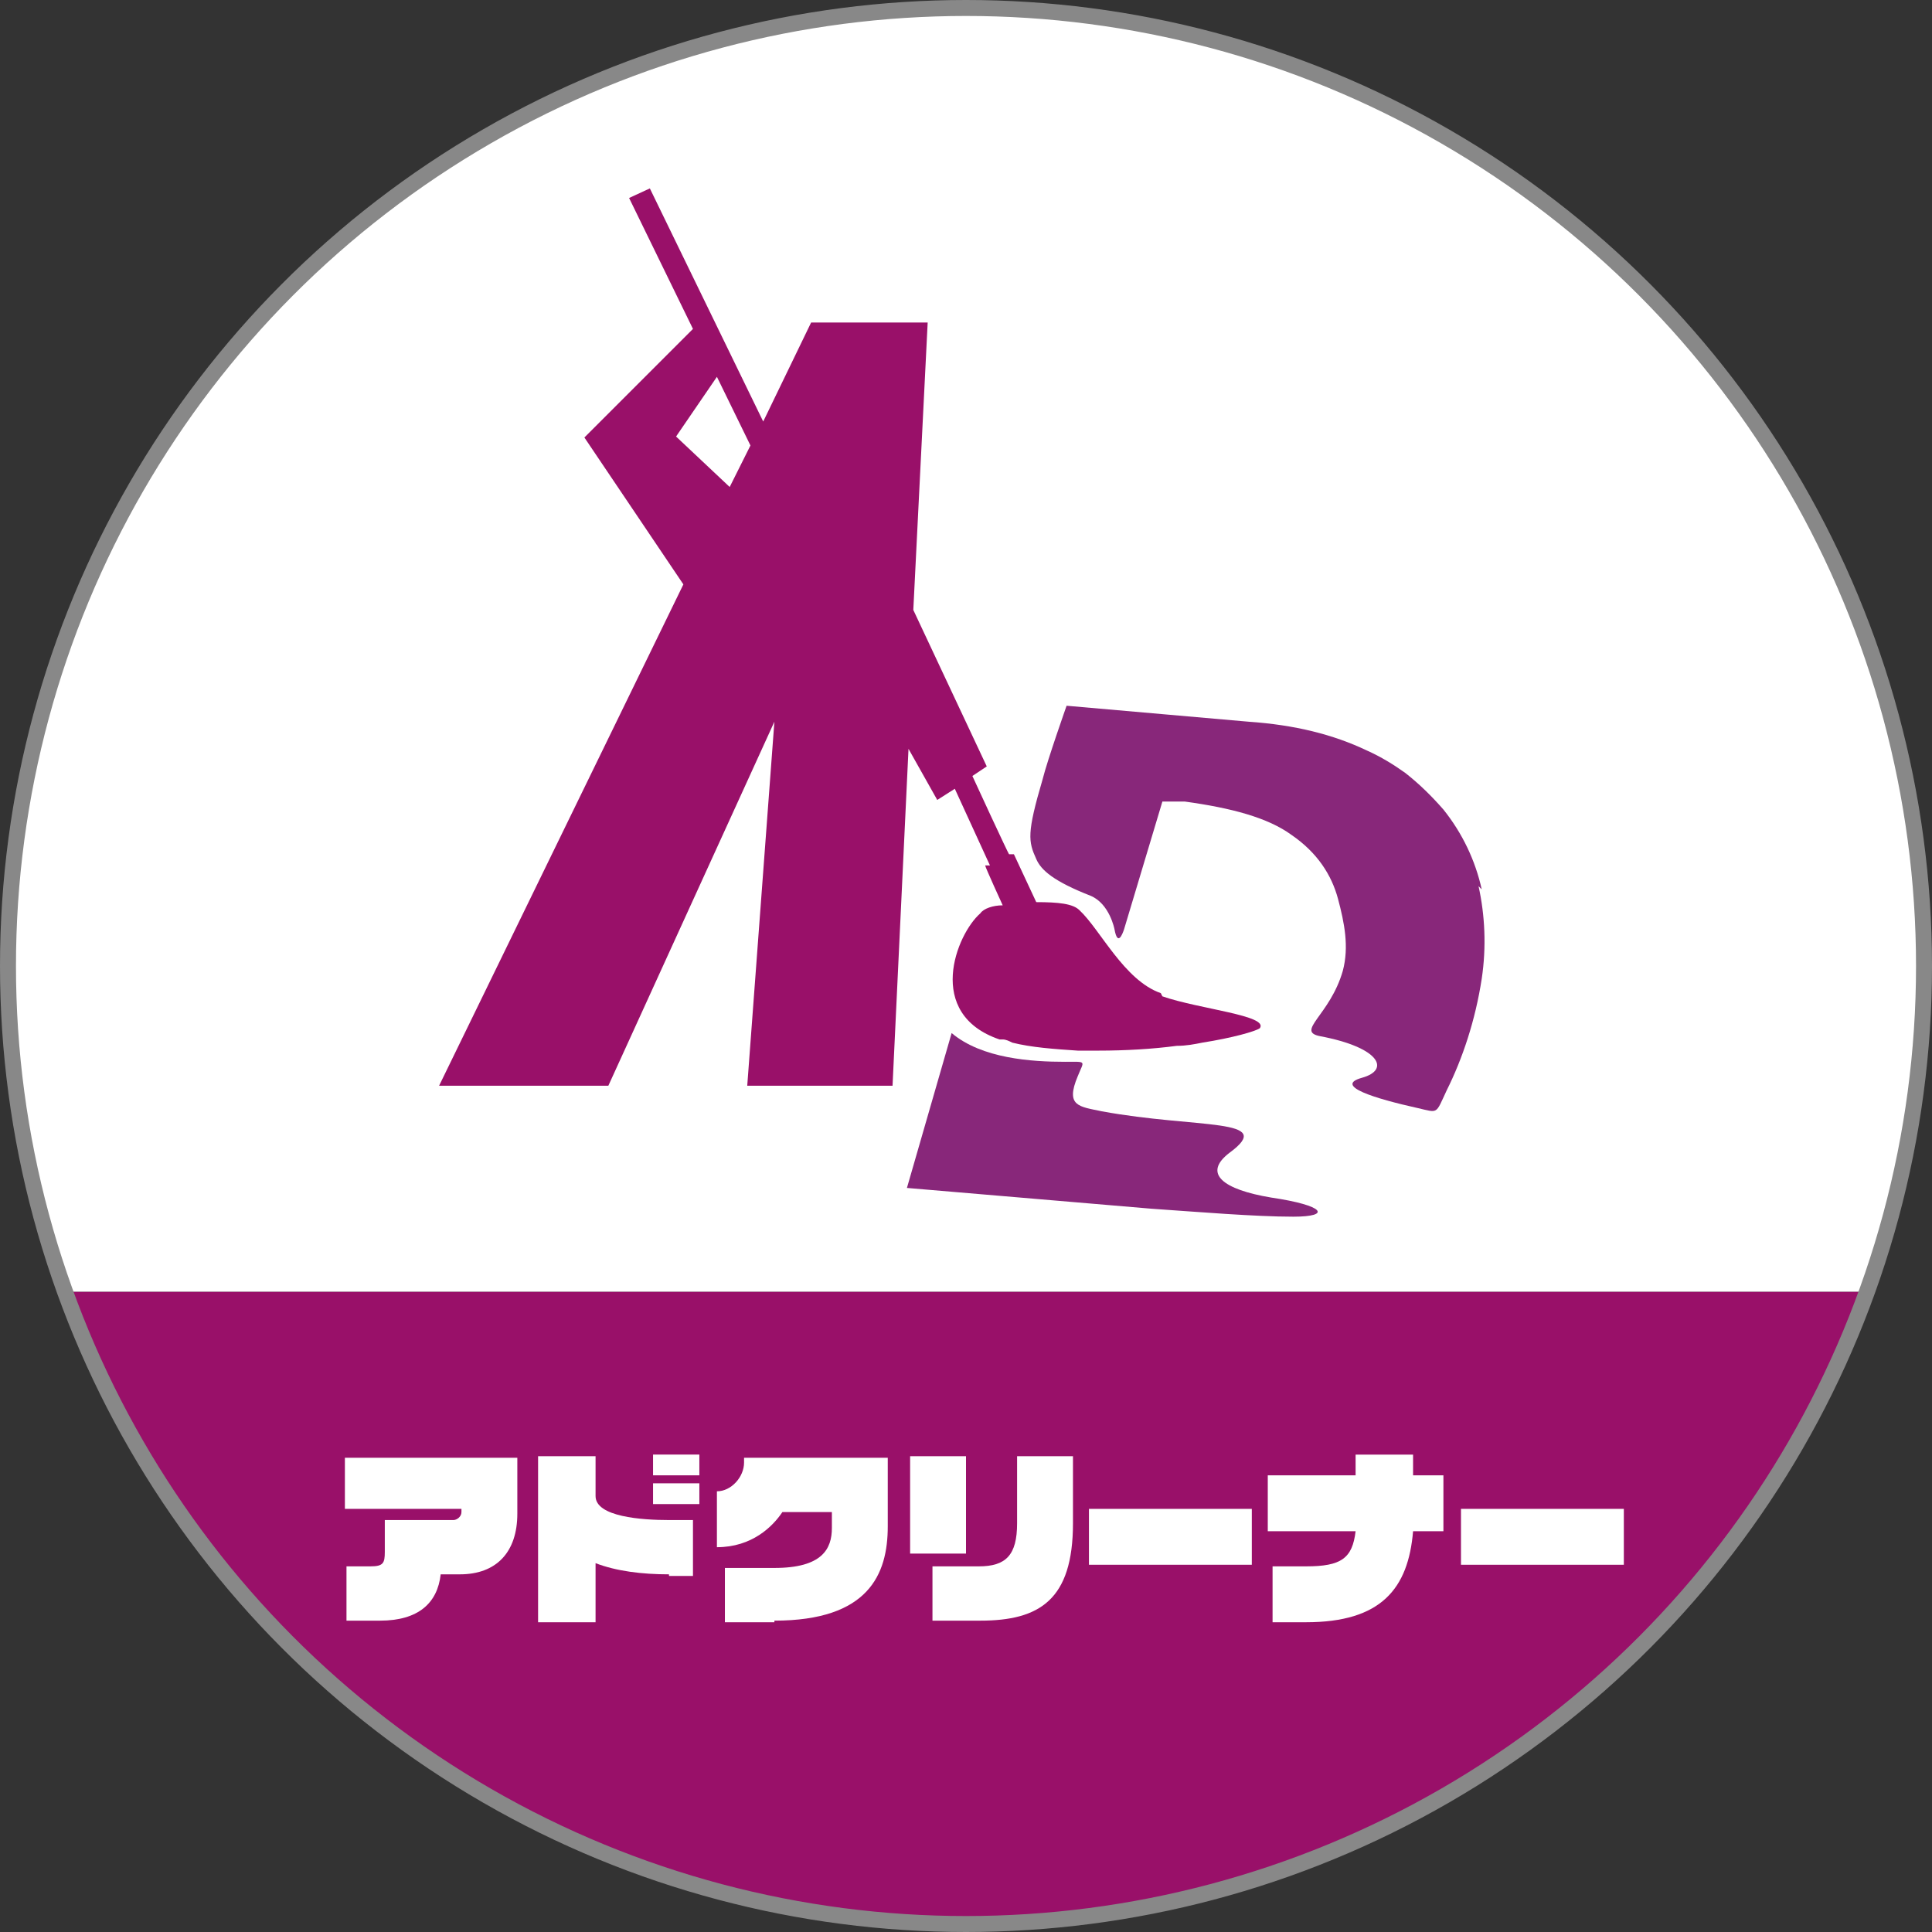
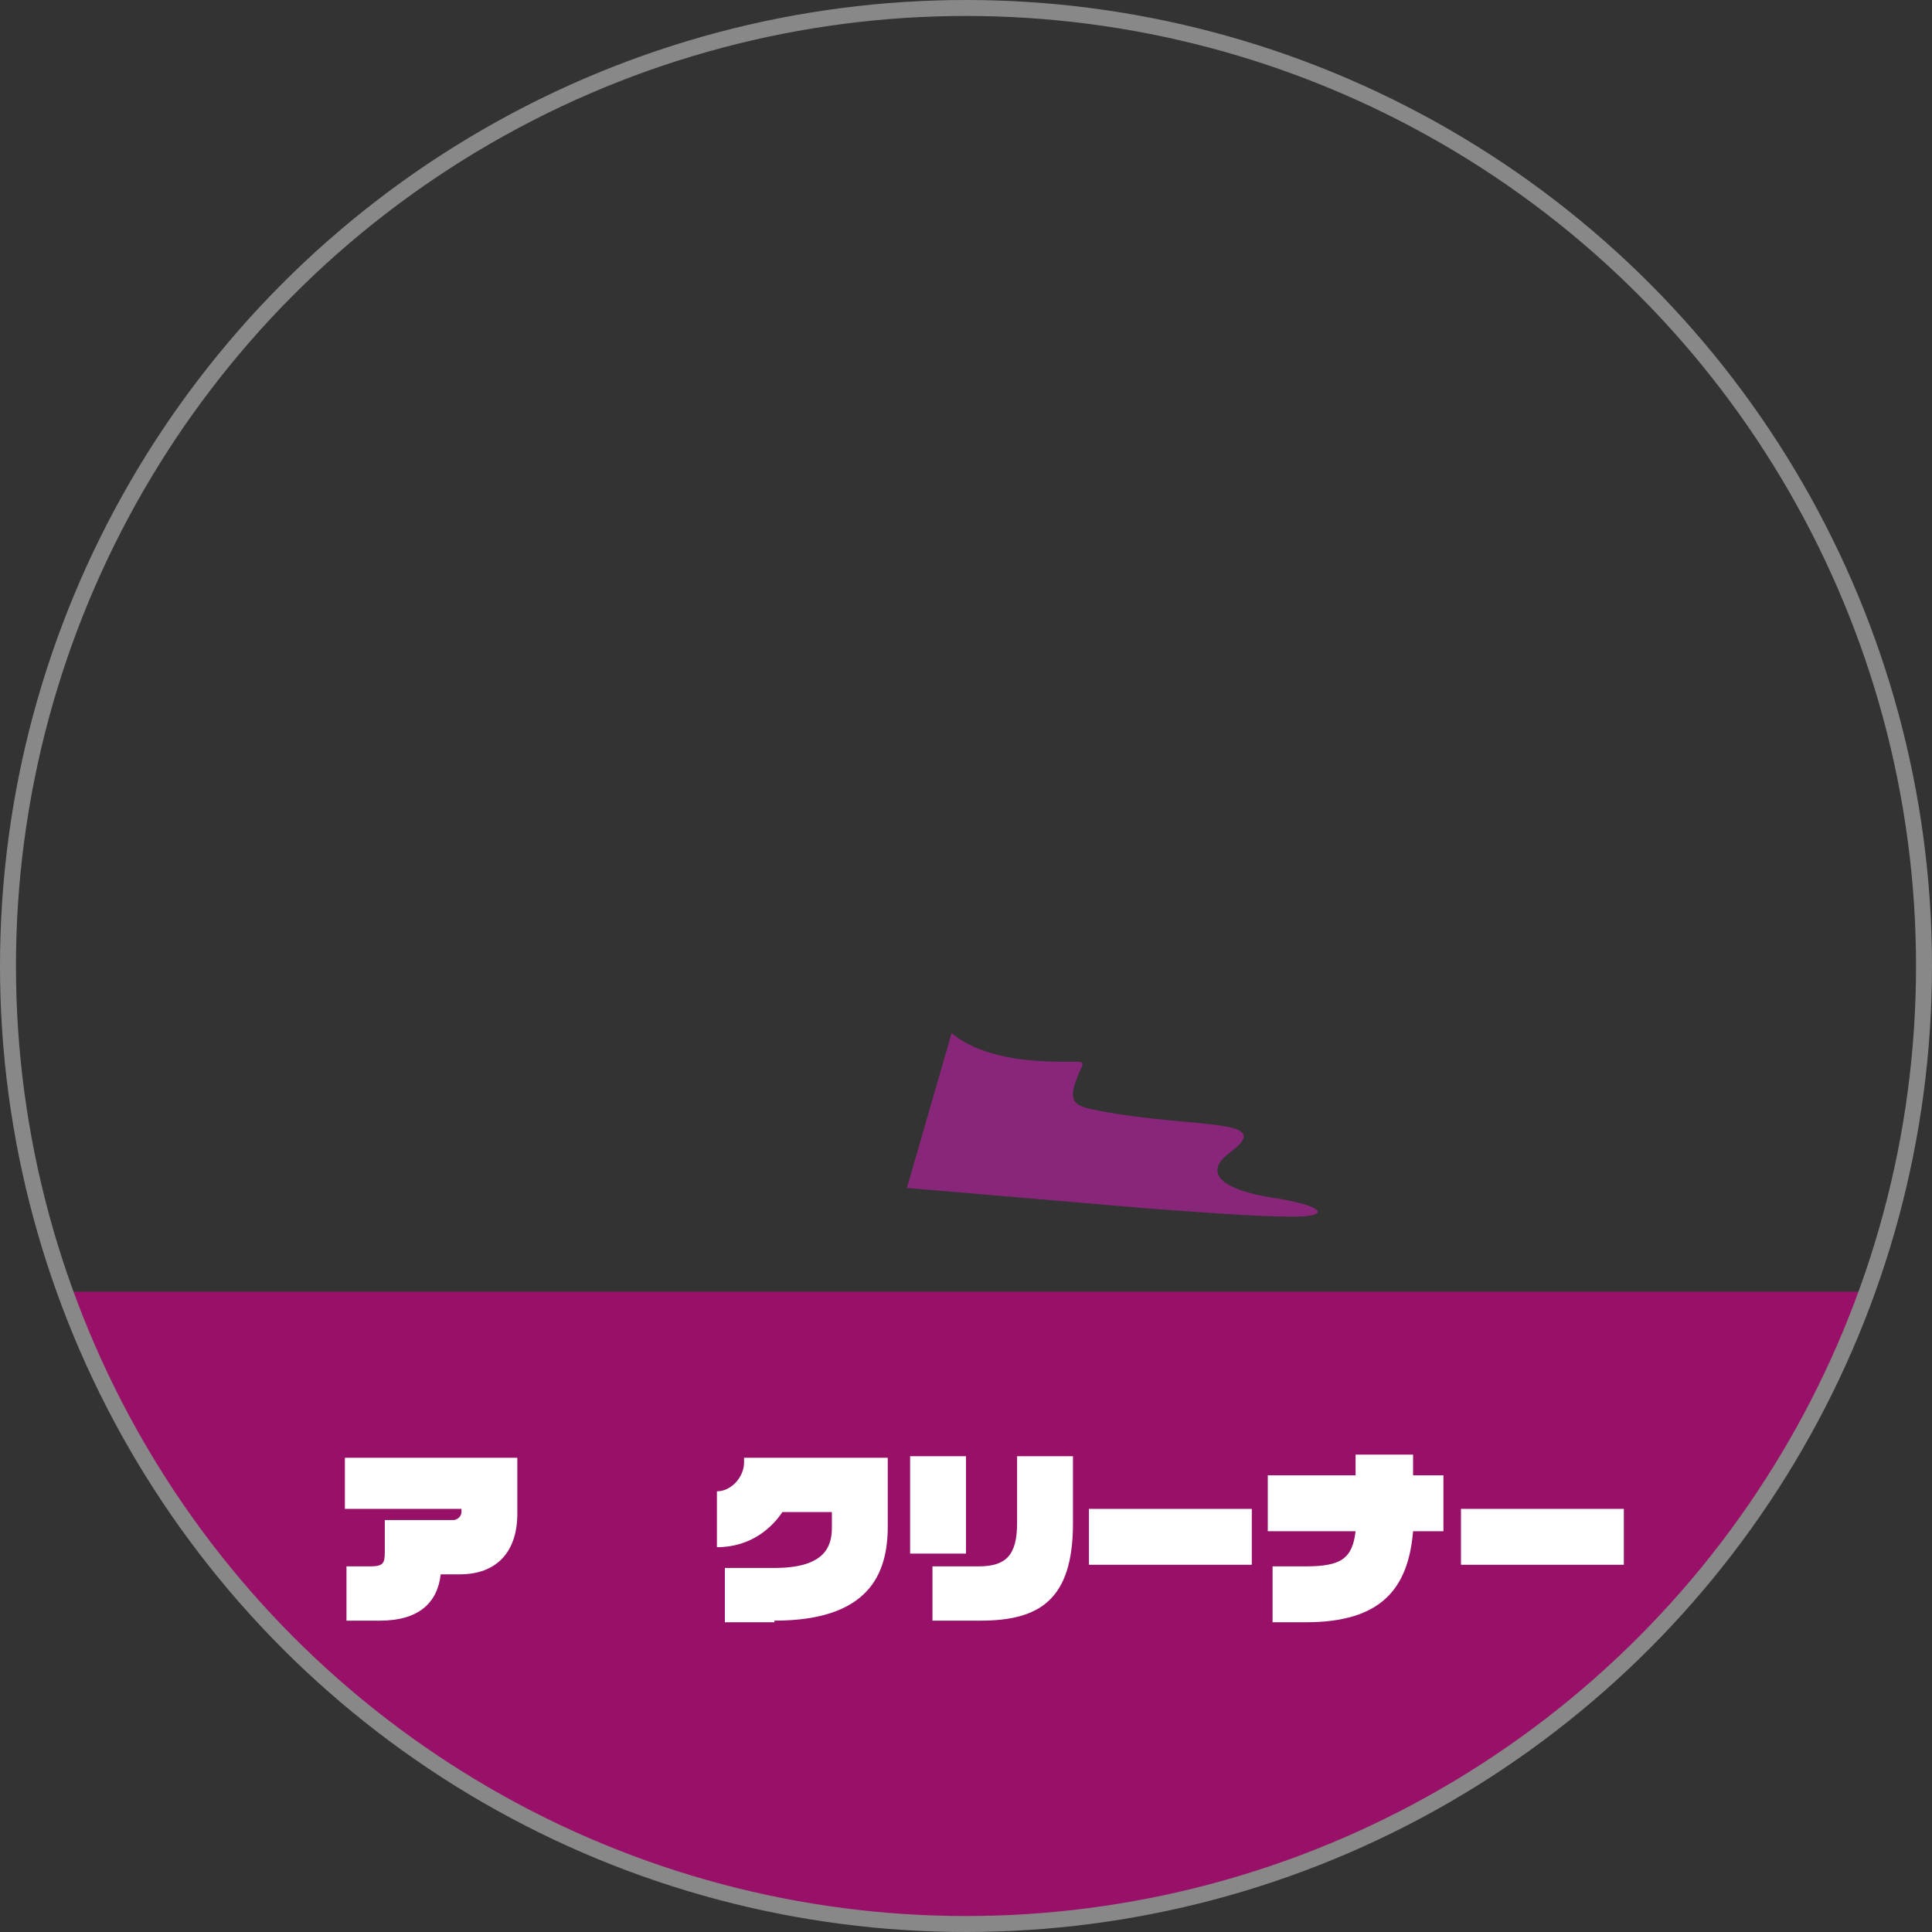
<svg xmlns="http://www.w3.org/2000/svg" id="_レイヤー_2" data-name=" レイヤー 2" version="1.1" viewBox="0 0 121 121">
  <rect x="0" y="0" width="121" height="121" fill="#333333" stroke="none" />
  <defs>
    <style>
      .cls-1 {
        fill: none;
        stroke: #888;
        stroke-miterlimit: 10;
      }

      .cls-2 {
        fill: #991069;
      }

      .cls-2, .cls-3, .cls-4 {
        stroke-width: 0px;
      }

      .cls-3 {
        fill: #88277a;
      }

      .cls-4 {
        fill: #fff;
      }
    </style>
  </defs>
  <g id="_レイヤー_1-2" data-name=" レイヤー 1-2">
    <g>
      <g>
        <g>
          <path class="cls-2" d="M116.9,80.9c-8.3,23.1-30.5,39.6-56.5,39.6S12.4,104,4.1,80.9h112.9,0Z" />
-           <path class="cls-4" d="M120.5,60.5c0,7.2-1.2,14-3.6,20.4H4.1c-2.3-6.4-3.5-13.2-3.5-20.4,0-33.1,26.9-60,60-60s60,26.9,60,60Z" />
        </g>
        <g>
          <g>
-             <path class="cls-2" d="M72.7,62.2c-2.3-.8-3.8-4-5.1-5.2-.4-.4-1.3-.5-2.7-.5l-1.4-3h-.3c0,.1-2.3-4.9-2.3-4.9l.9-.6-4.6-9.8.9-18h-7.3s-3,6.2-3,6.2l-7.1-14.6-1.3.6,4,8.2-6.8,6.8h0s0,0,0,0l6.2,9.2-15.3,31.4h10.6l10.4-22.8-1.7,22.8h9.1l1-21.1,1.8,3.2,1.1-.7,2.2,4.8h-.3c0,.1,1.1,2.5,1.1,2.5-.6,0-1.2.2-1.4.5-1.5,1.3-3.5,6.3,1.2,7.9,0,0,.2,0,.2,0h0c.2,0,.4.1.6.2,1.2.3,2.6.4,4.1.5.4,0,.9,0,1.3,0,1.7,0,3.4-.1,4.9-.3h0c.6,0,1.1-.1,1.6-.2h0c1.9-.3,3.3-.7,3.6-.9.6-.8-3.8-1.2-6.1-2h0ZM42.3,27.4l2.6-3.8,2.1,4.3-1.3,2.6s-3.4-3.2-3.4-3.2Z" />
            <g>
              <path class="cls-3" d="M79.6,75c-3-.5-4.3-1.5-2.6-2.8,3-2.2-2-1.5-8-2.6-1.4-.3-2.3-.3-1.5-2.2.4-1,.6-.9-.8-.9-2.1,0-5.2-.2-7.1-1.8l-2.8,9.7,15.3,1.3c2.9.2,6.5.5,8.9.5s2-.7-1.4-1.2h0Z" />
-               <path class="cls-3" d="M92.8,55.7c-.4-1.8-1.2-3.5-2.4-5-.7-.8-1.5-1.6-2.4-2.3-.7-.5-1.5-1-2.4-1.4-2.1-1-4.5-1.6-7.4-1.8l-11.4-1s-1.2,3.4-1.5,4.6c-1,3.4-.9,3.9-.4,5,.3.7,1.1,1.4,3.4,2.3,1.2.5,1.5,2.1,1.5,2.1.2,1.1.5.3.6,0l2.4-8h1.4c2.9.4,5.2,1,6.7,2.1,0,0,0,0,0,0,1.6,1.1,2.5,2.5,2.9,4s.7,3,.3,4.5c-.8,2.8-3,3.8-1.4,4.1,3.7.7,4.4,2.1,2.6,2.6-1.8.5.8,1.3,3.5,1.9,1.3.3,1.1.4,1.8-1.1,1-2,1.8-4.4,2.2-7,.3-2,.2-4-.2-5.8h0Z" />
            </g>
          </g>
          <g>
            <path class="cls-4" d="M28.9,98.6h-1.3c-.2,1.8-1.4,2.9-3.8,2.9h-2.1v-3.4h1.5c.8,0,.9-.2.9-.9v-2h4.3c.2,0,.5-.2.5-.5v-.2h-7.3v-3.2h10.8v3.5c0,2.4-1.3,3.8-3.6,3.8h0Z" />
-             <path class="cls-4" d="M41.9,98.6c-1.7,0-3.3-.2-4.6-.7v3.7h-3.6v-10.4h3.6v2.5c0,1.3,2.9,1.5,4.6,1.5h1.5v3.5s-1.5,0-1.5,0ZM40.9,92.4v-1.3h2.9v1.3h-2.9ZM40.9,94.2v-1.3h2.9v1.3h-2.9Z" />
            <path class="cls-4" d="M48.5,101.6h-3.1v-3.4h3.1c3,0,3.6-1.2,3.6-2.5v-1h-3.1c-.6.9-1.9,2.2-4.1,2.2v-3.5c.9,0,1.7-.9,1.7-1.8v-.3h9v4.3c0,3-1.2,5.9-7.1,5.9h0Z" />
            <path class="cls-4" d="M57,97.3v-6.1h3.5v6.1h-3.5ZM61.4,101.5h-3v-3.4h2.9c1.7,0,2.4-.7,2.4-2.7v-4.2h3.5v4.2c0,4.8-2.1,6.1-5.8,6.1Z" />
            <path class="cls-4" d="M68.2,98v-3.5h10.2v3.5h-10.2Z" />
            <path class="cls-4" d="M88.5,95.9c-.3,3.6-2,5.7-6.7,5.7h-2.1v-3.5h2.1c2.2,0,2.9-.5,3.1-2.2h-5.5v-3.5h5.5v-1.3h3.6v1.3h1.9v3.5s-1.9,0-1.9,0Z" />
            <path class="cls-4" d="M91.5,98v-3.5h10.2v3.5s-10.2,0-10.2,0Z" />
          </g>
        </g>
      </g>
      <circle class="cls-1" cx="60.5" cy="60.5" r="60" />
    </g>
  </g>
</svg>